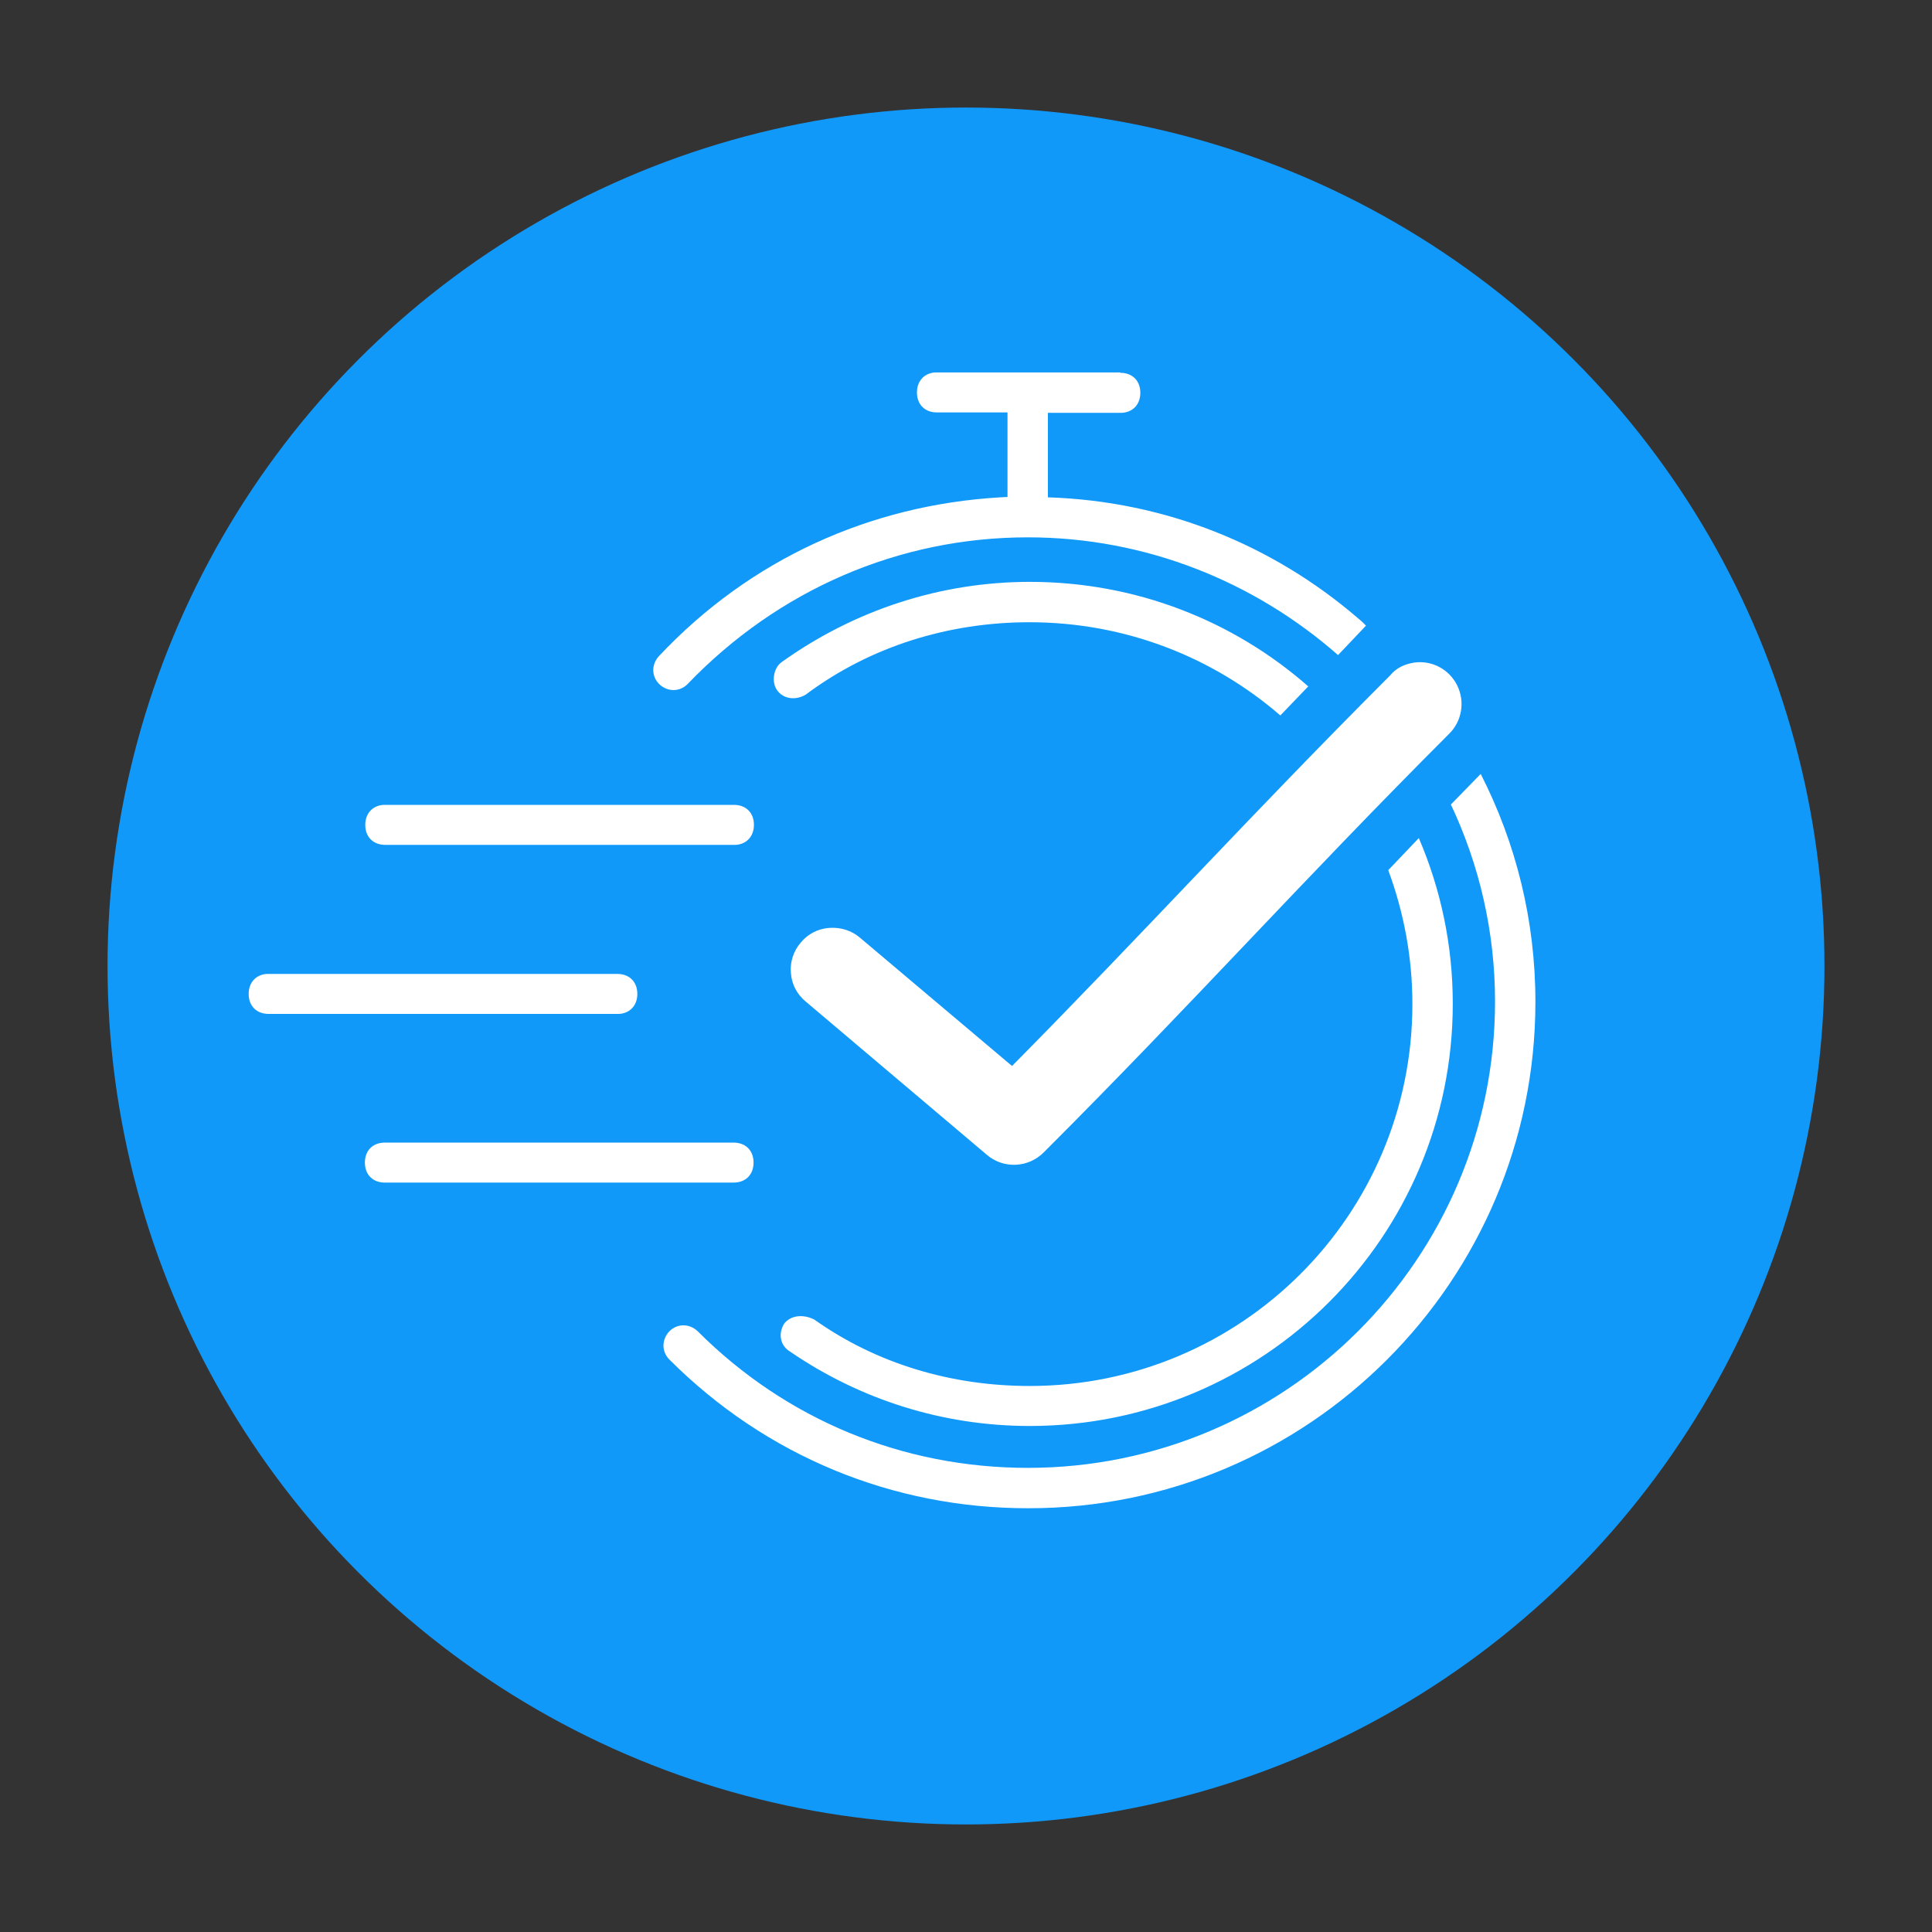
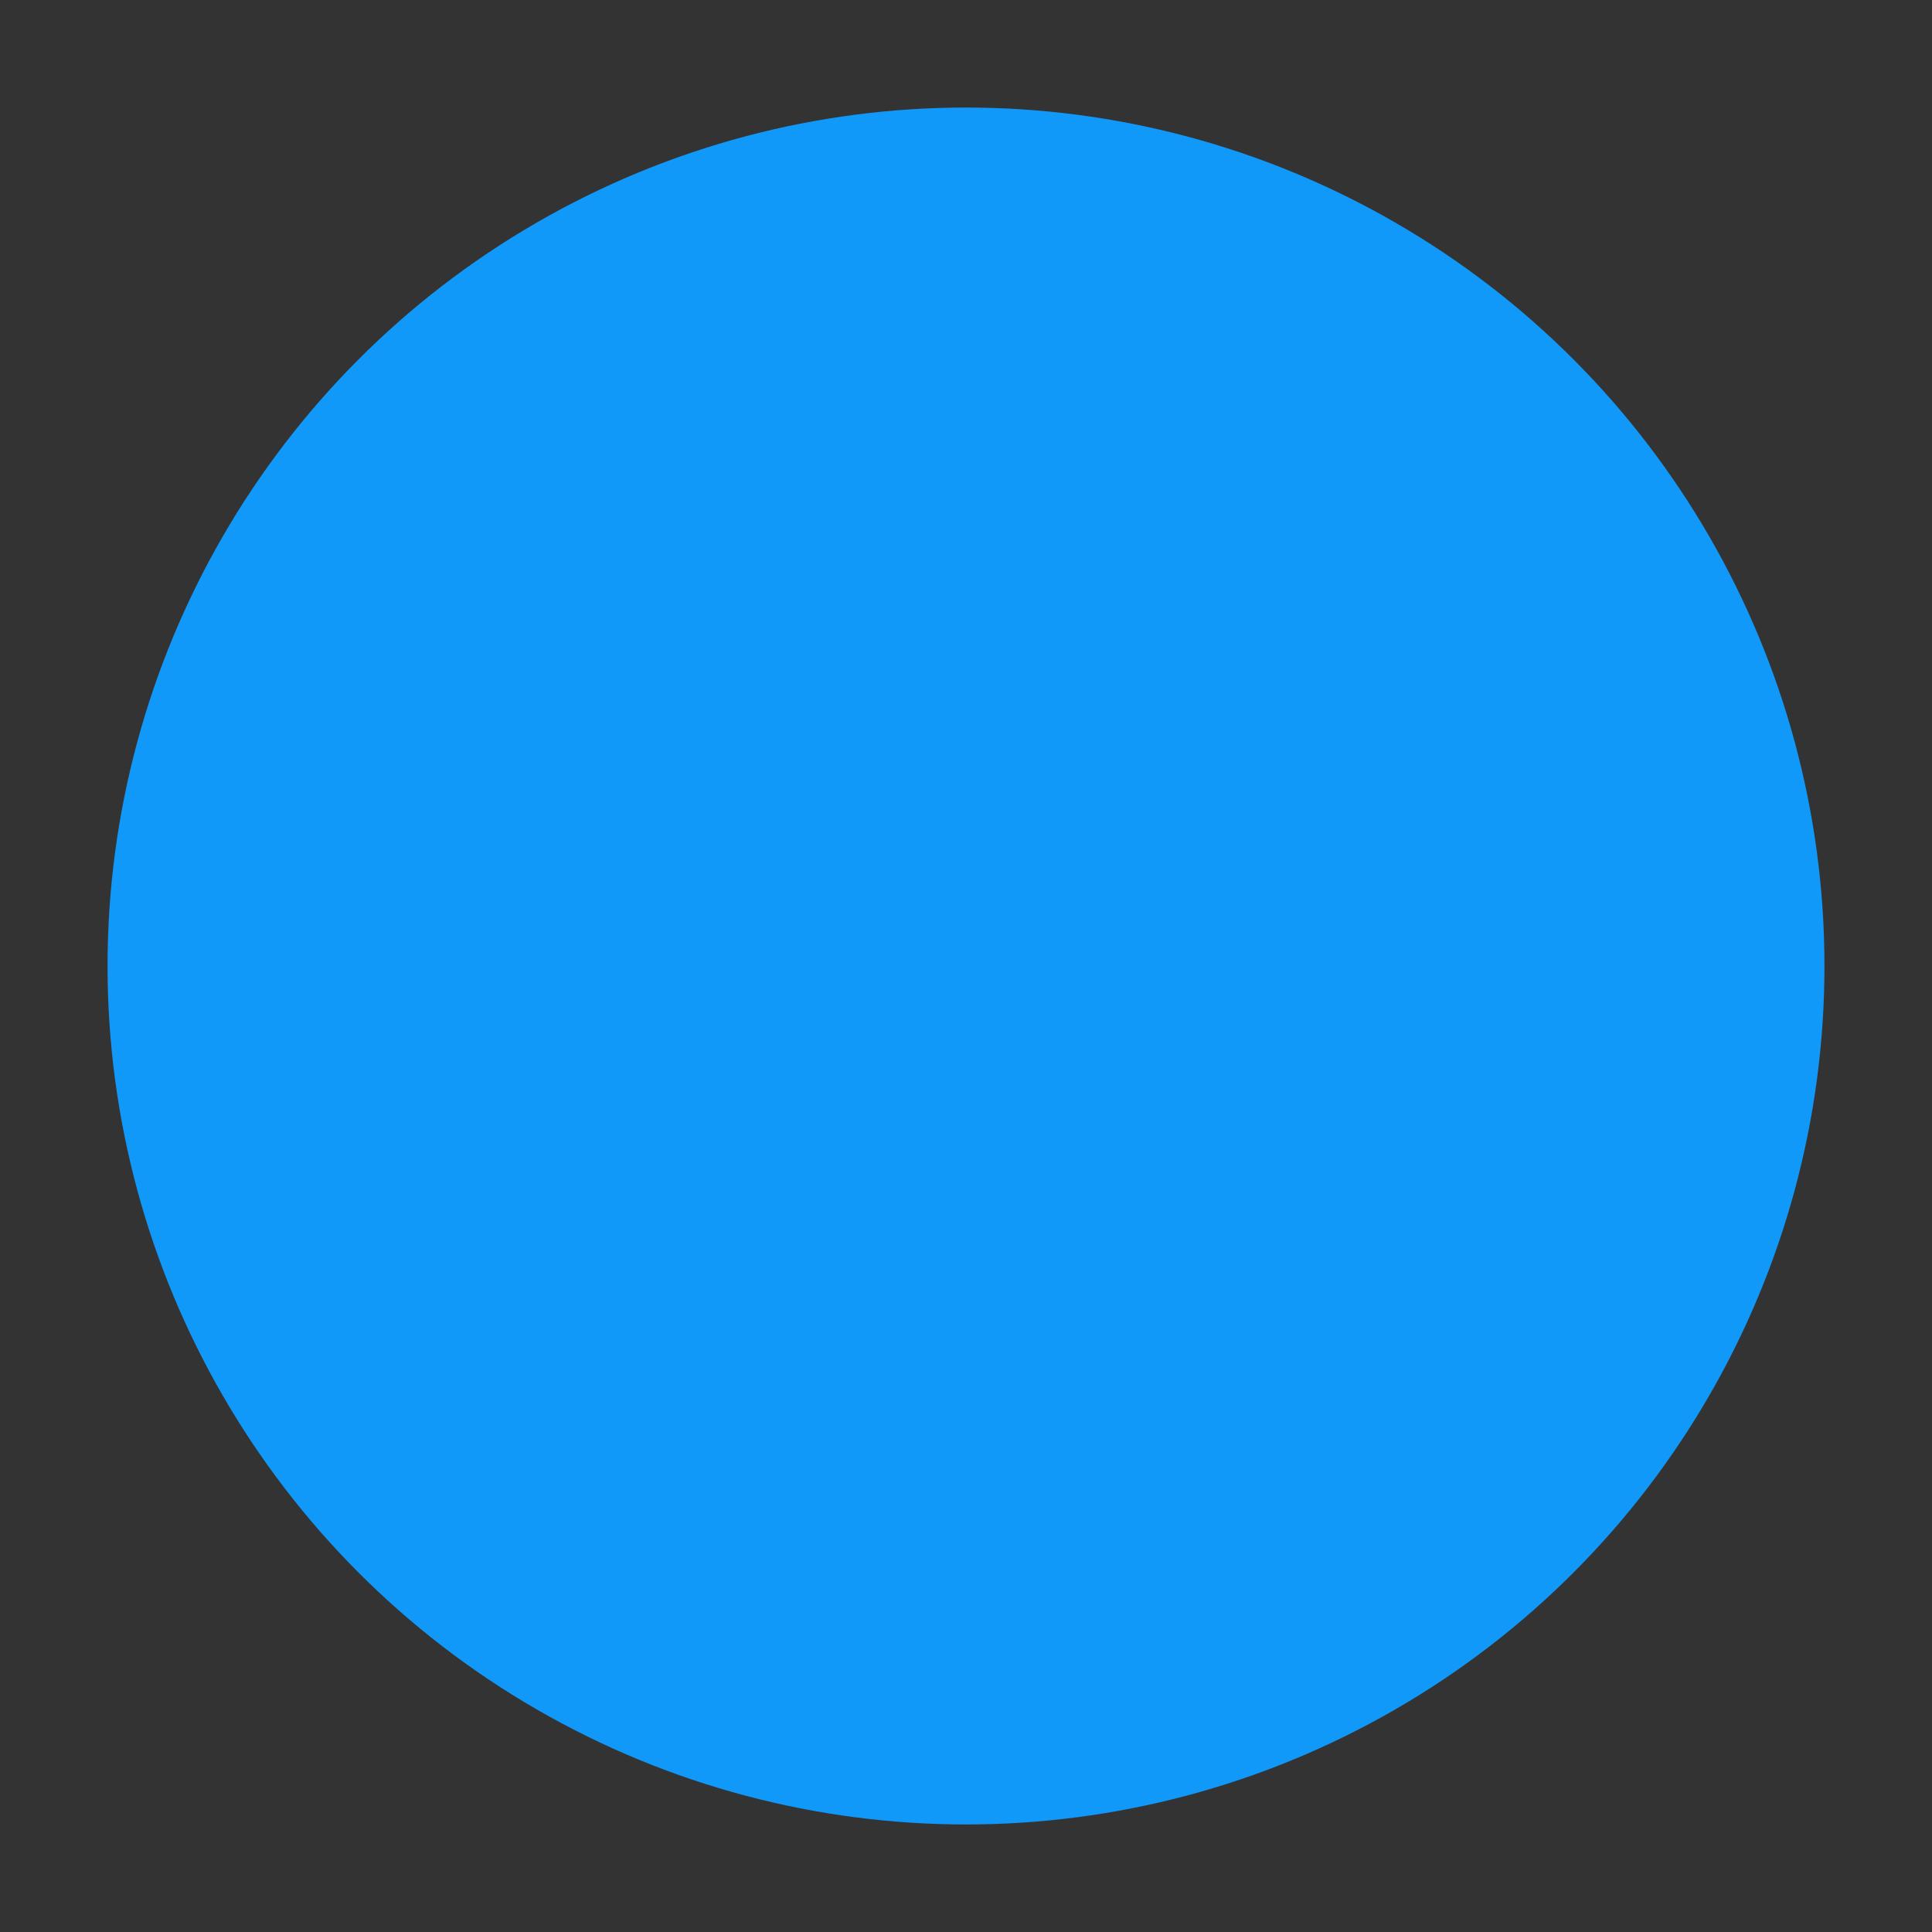
<svg xmlns="http://www.w3.org/2000/svg" id="Layer_1" x="0px" y="0px" viewBox="0 0 512 512" style="enable-background:new 0 0 512 512;" xml:space="preserve">
  <rect x="0" y="0" width="512" height="512" fill="#333333" stroke="none" />
  <style type="text/css">	.st0{fill:#1199FA;}	.st1{fill-rule:evenodd;clip-rule:evenodd;fill:#FFFFFF;}</style>
  <g>
    <circle class="st0" cx="256" cy="256" r="227.5" />
    <g>
-       <path class="st1" d="M194.4,302.8c3.2,0,5.3,2.1,5.3,5.3c0,3.2-2.1,5.3-5.3,5.3h-92.4c-3.2,0-5.3-2.1-5.3-5.3   c0-3.2,2.1-5.3,5.3-5.3H194.4z M71.2,258.1h92.4c3.2,0,5.3,2.1,5.3,5.3c0,3-1.9,5.1-4.8,5.3l-0.5,0H71.2c-3.2,0-5.3-2.1-5.3-5.3   c0-3,1.9-5.1,4.8-5.3L71.2,258.1h92.4H71.2z M102.1,213.3h92.4c3.2,0,5.3,2.1,5.3,5.3c0,3-1.9,5.1-4.8,5.3l-0.5,0h-92.4   c-3.2,0-5.3-2.1-5.3-5.3c0-3,1.9-5.1,4.8-5.3L102.1,213.3h92.4H102.1z M392.4,205.1c9.3,18.2,14.5,38.7,14.5,60.4   c0,74.1-60.3,134.3-134.5,134.2c-35.8,0-69.4-13.8-95-39.4c-2.1-2.1-2.1-5.3,0-7.5c2.1-2.1,5.3-2.1,7.5,0   c23.5,23.5,54.4,36.2,87.5,36.2c68.3,0,123.8-55.4,123.8-123.6c0-18.6-4.2-36.3-11.7-52.2L392.4,205.1z M376,222.1   c5.8,13.5,9,28.3,9,43.9c0,61.8-50.2,111.9-112.1,111.9c-22.9,0-44.8-6.9-63.5-19.7c-2.7-1.6-3.2-4.8-1.6-7.4   c1.6-2.1,4.8-2.7,8-1.1c16.5,11.7,36.3,17.6,57.1,17.6c56,0,101.4-45.3,101.4-101.2c0-12.5-2.3-24.4-6.4-35.5L376,222.1z    M374.7,175.6c4.8-0.7,9.4,1.8,11.5,6.1c2.1,4.3,1.2,9.5-2.2,12.8c-39.3,39.3-67.6,71.1-107.4,110.9c-4.1,4.1-10.6,4.4-15,0.7   l-48.1-40.7c-2.3-1.9-3.7-4.6-3.9-7.5c-0.3-2.9,0.7-5.9,2.6-8.1c1.9-2.3,4.6-3.7,7.6-3.9c3-0.2,5.9,0.7,8.1,2.6l40.3,34   c35.4-35.8,63.1-66.4,100.2-103.5C369.9,177.1,372.2,176,374.7,175.6z M272.9,154.2c28.3,0,54.1,10.4,73.8,27.7l-7.4,7.7   c-17.8-15.4-41-24.7-66.5-24.7c-21.4,0-42.2,6.4-59.3,19.2c-2.7,1.6-5.9,1.1-7.5-1.1c-1.6-2.1-1.1-5.9,1.1-7.5   C226.5,161.6,249.4,154.2,272.9,154.2z M296.9,98.8c3.2,0,5.3,2.1,5.3,5.3c0,3-1.9,5.1-4.8,5.3l-0.5,0h-19.2v22.4   c31.4,1,59.7,12.8,81.9,31.8l1.4,1.2l1,1l-7.4,7.8c-22.1-19.4-50.9-31.2-82.2-31.2c-34.2,0-66.2,13.9-90.2,38.9   c-2.1,2.1-5.3,2.1-7.5,0c-2.1-2.1-2.1-5.3,0-7.5c24.1-25.6,55.9-40,90.4-42l1.9-0.1v-22.4h-18.7c-3.2,0-5.3-2.1-5.3-5.3   c0-3,1.9-5.1,4.8-5.3l0.5,0H296.9z" />
-     </g>
+       </g>
  </g>
</svg>